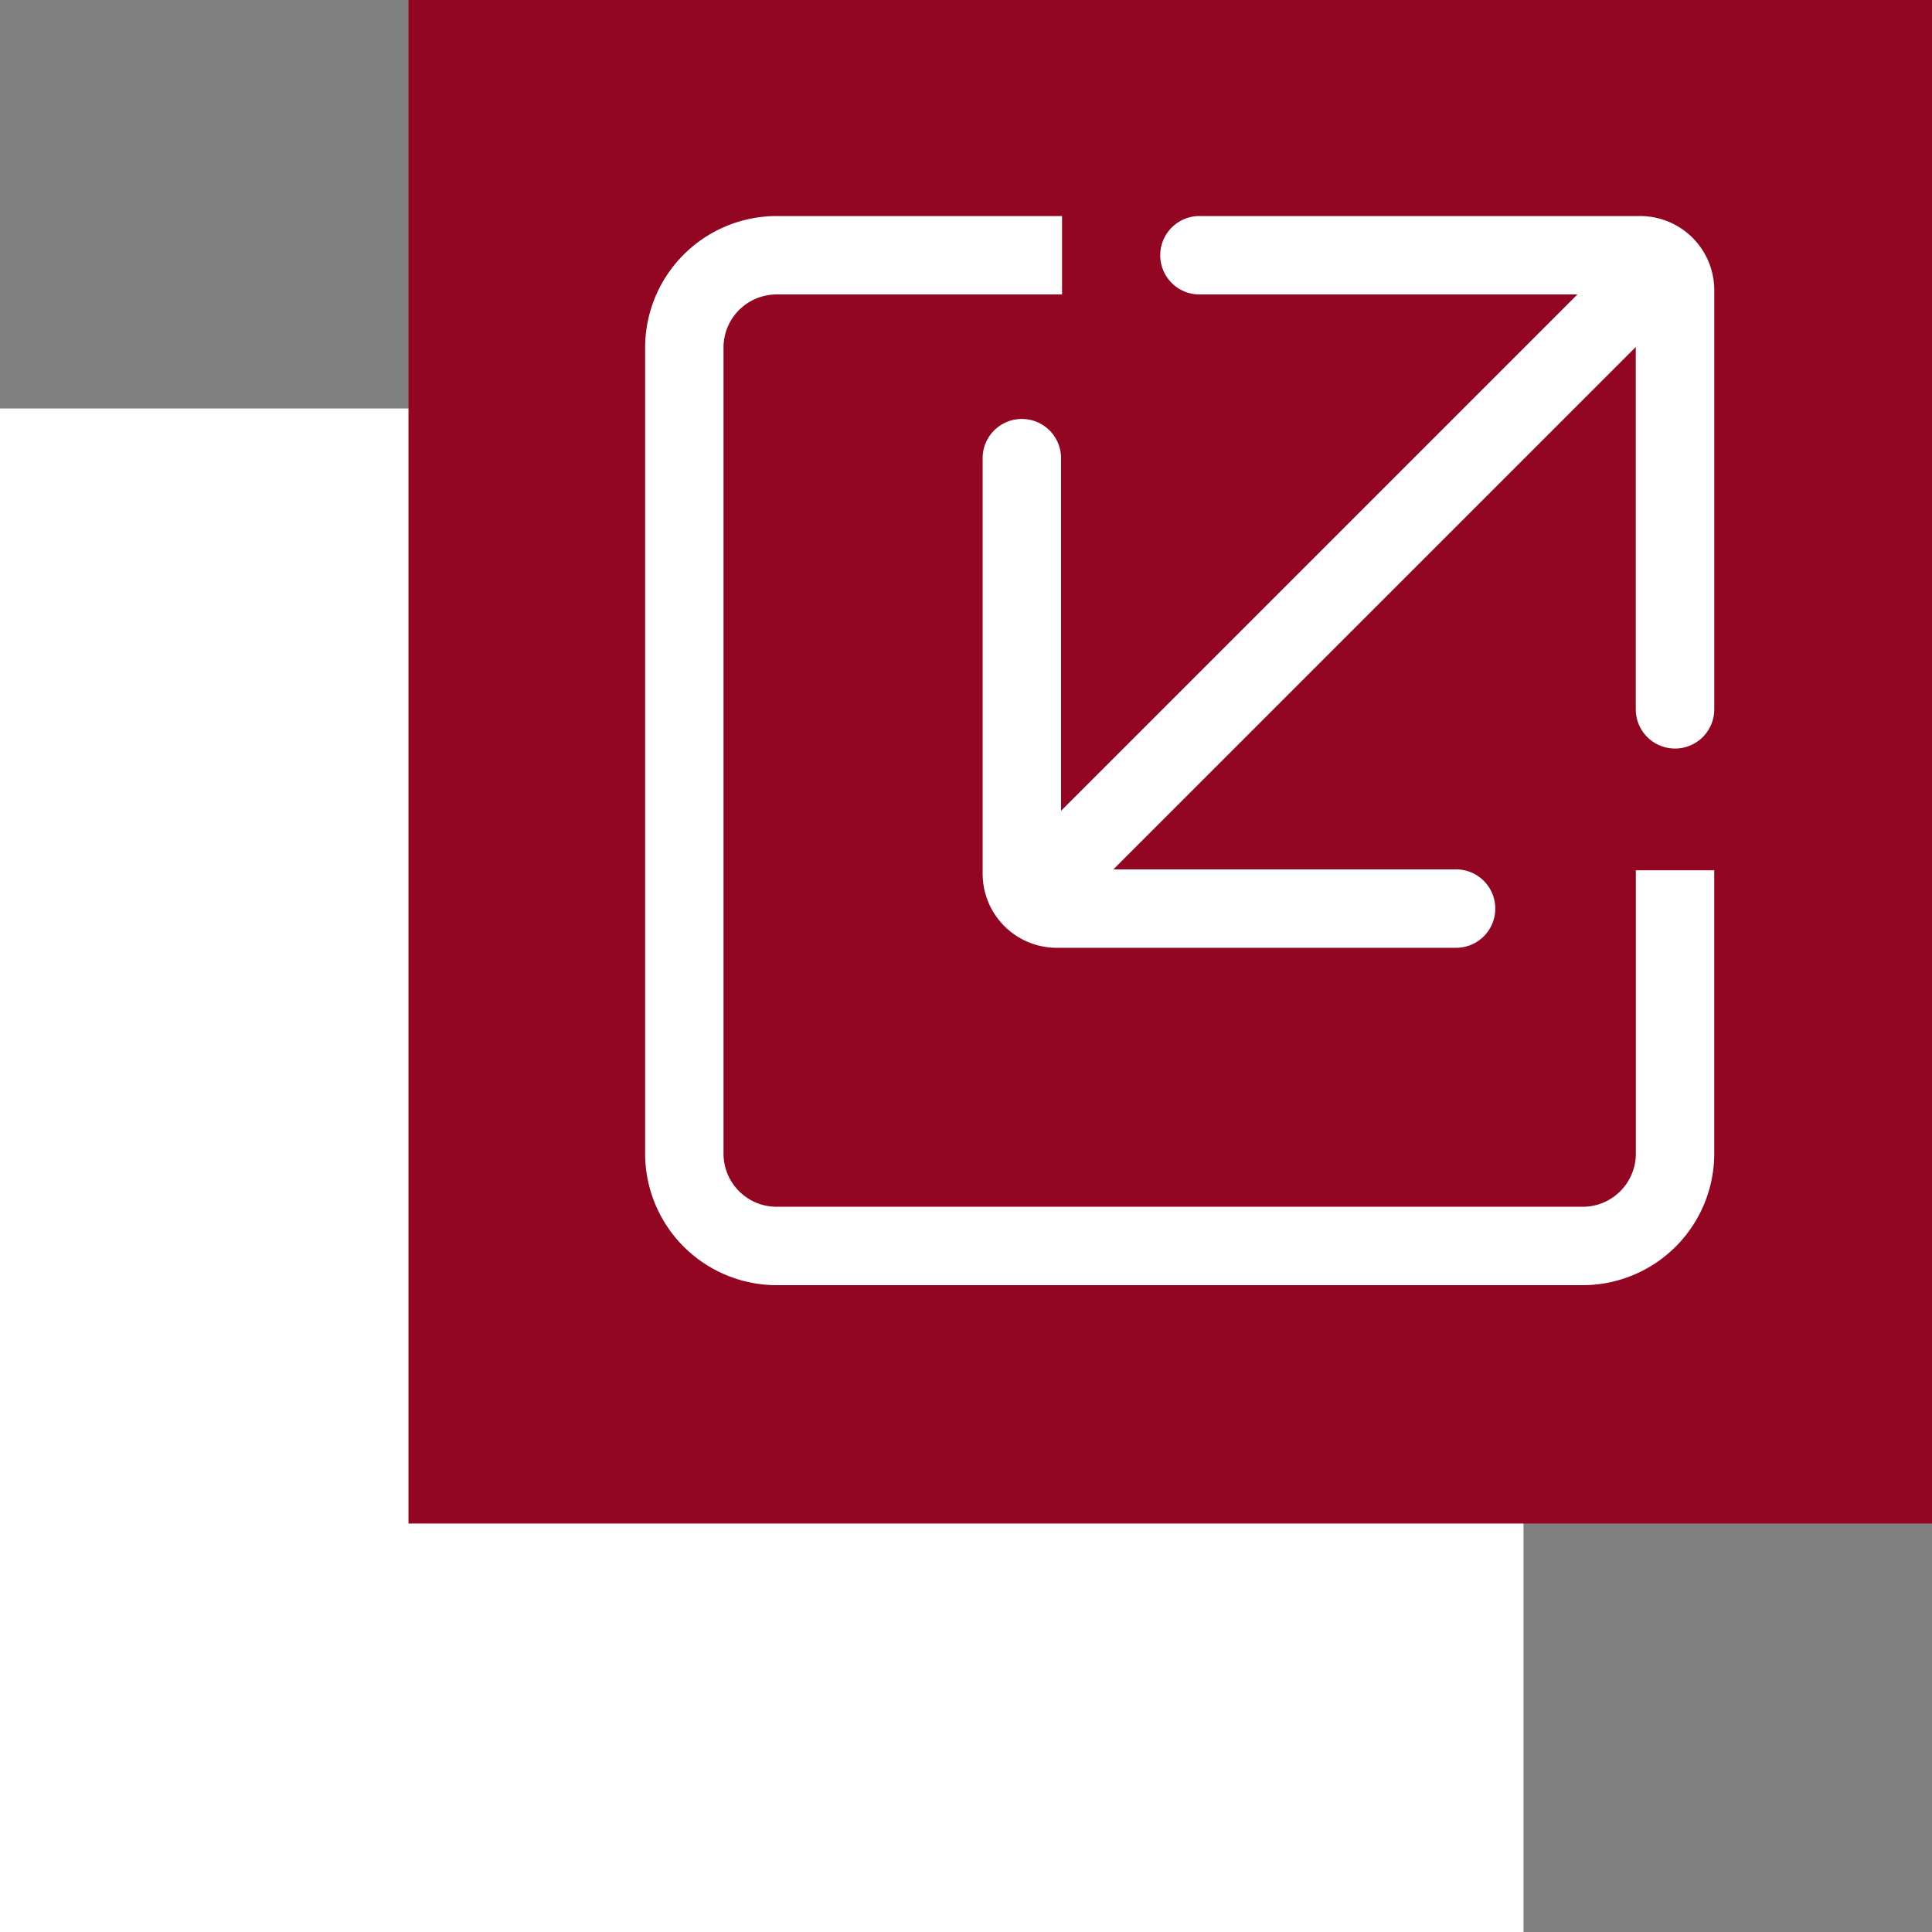
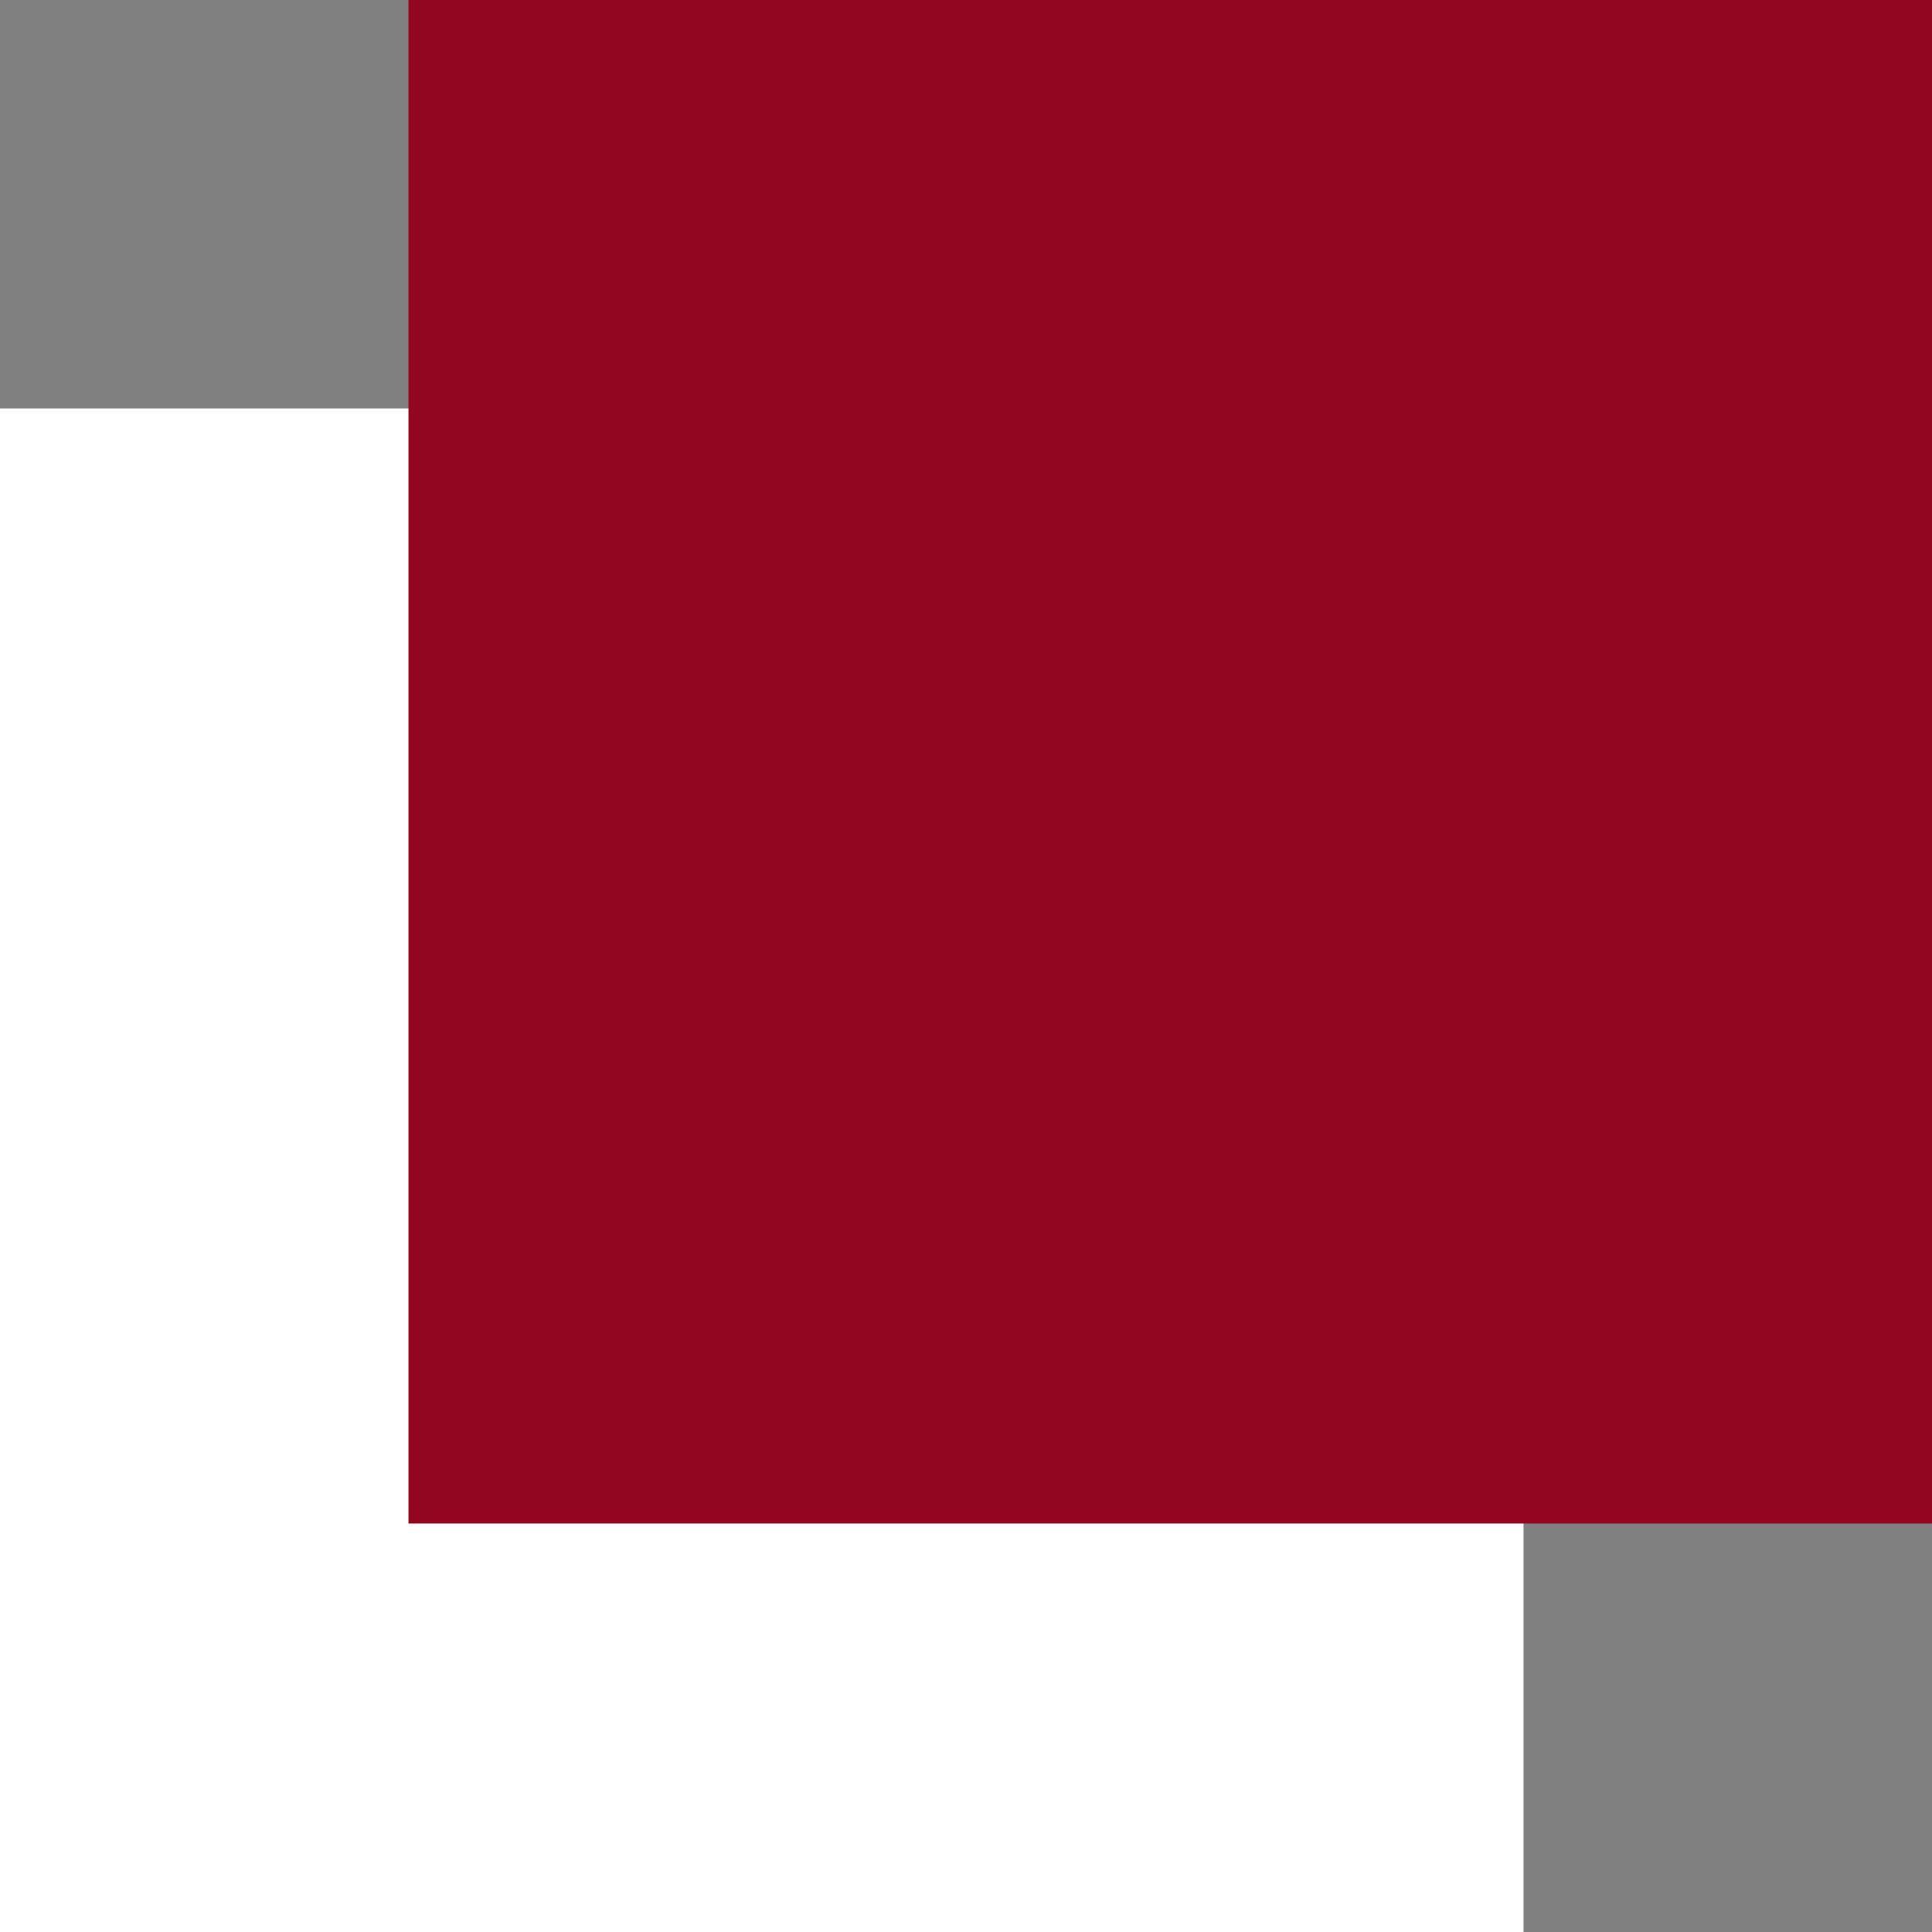
<svg xmlns="http://www.w3.org/2000/svg" id="Group_18" data-name="Group 18" width="75.088" height="75.088" viewBox="0 0 75.088 75.088">
  <rect x="0" y="0" width="75.088" height="75.088" fill="#808080" stroke="none" />
  <defs>
    <clipPath id="clip-path">
-       <rect id="Rectangle_39" data-name="Rectangle 39" width="75.088" height="75.088" fill="none" />
-     </clipPath>
+       </clipPath>
  </defs>
  <rect id="Rectangle_37" data-name="Rectangle 37" width="59.212" height="59.212" transform="translate(0 15.876)" fill="#fff" />
  <rect id="Rectangle_38" data-name="Rectangle 38" width="59.212" height="59.212" transform="translate(15.876 0)" fill="#920622" />
  <g id="Group_17" data-name="Group 17" transform="translate(0 0)">
    <g id="Group_16" data-name="Group 16" clip-path="url(#clip-path)">
-       <path id="Path_163" data-name="Path 163" d="M61.128,49.819H29.794a5.116,5.116,0,0,1-5.109-5.109V13.376a5.116,5.116,0,0,1,5.109-5.109H40.889v3.047H29.794a2.065,2.065,0,0,0-2.062,2.062V44.71a2.065,2.065,0,0,0,2.062,2.062H61.128A2.065,2.065,0,0,0,63.19,44.71V33.694h3.047V44.71a5.116,5.116,0,0,1-5.109,5.109" transform="translate(0.388 0.13)" fill="#fff" />
      <path id="Path_164" data-name="Path 164" d="M55.961,36.584H40.474A2.881,2.881,0,0,1,37.6,33.705V17.593a1.524,1.524,0,1,1,3.047,0V33.536H55.961a1.524,1.524,0,1,1,0,3.047" transform="translate(0.591 0.253)" fill="#fff" />
-       <path id="Path_165" data-name="Path 165" d="M64.4,28.962a1.524,1.524,0,0,1-1.524-1.524V11.314H45.957a1.524,1.524,0,1,1,0-3.047H63.048a2.882,2.882,0,0,1,2.879,2.879V27.439A1.524,1.524,0,0,1,64.4,28.962M63.048,11.314h0Z" transform="translate(0.699 0.13)" fill="#fff" />
      <path id="Path_166" data-name="Path 166" d="M40.507,35.171a1.524,1.524,0,0,1-1.078-2.6L62.757,9.243A1.523,1.523,0,1,1,64.911,11.4L41.584,34.726a1.519,1.519,0,0,1-1.078.446" transform="translate(0.613 0.138)" fill="#fff" />
    </g>
  </g>
</svg>